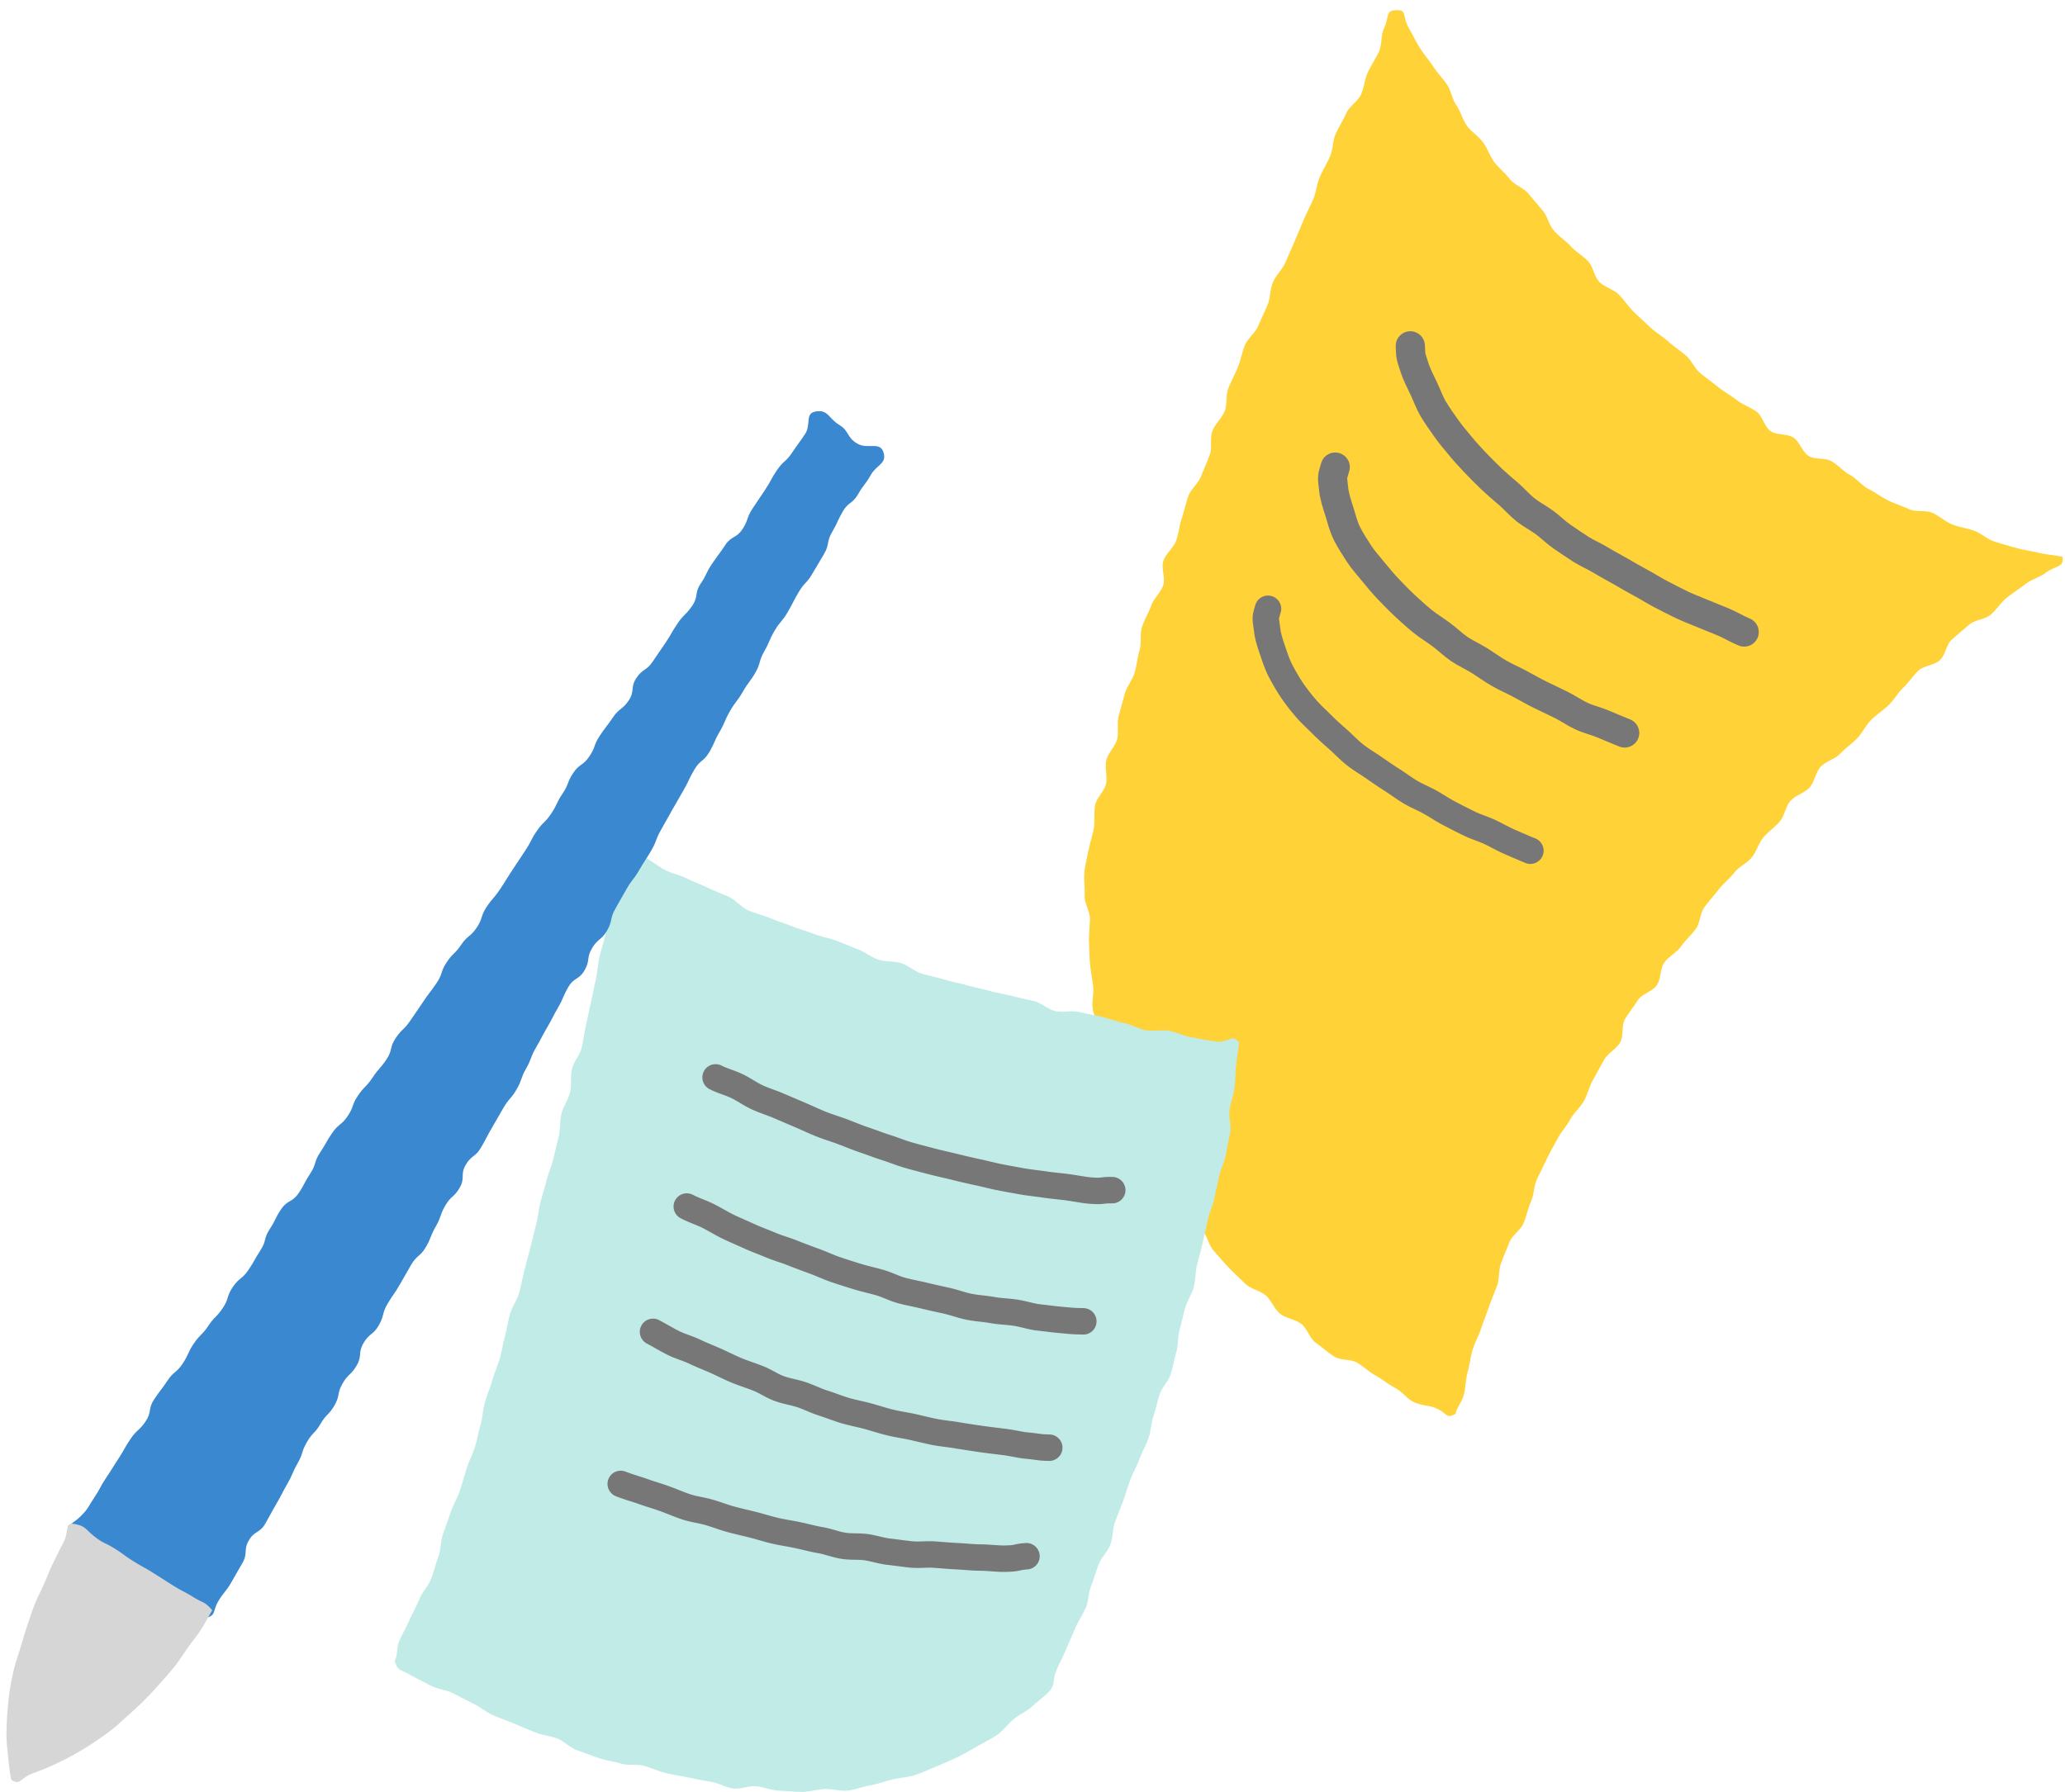
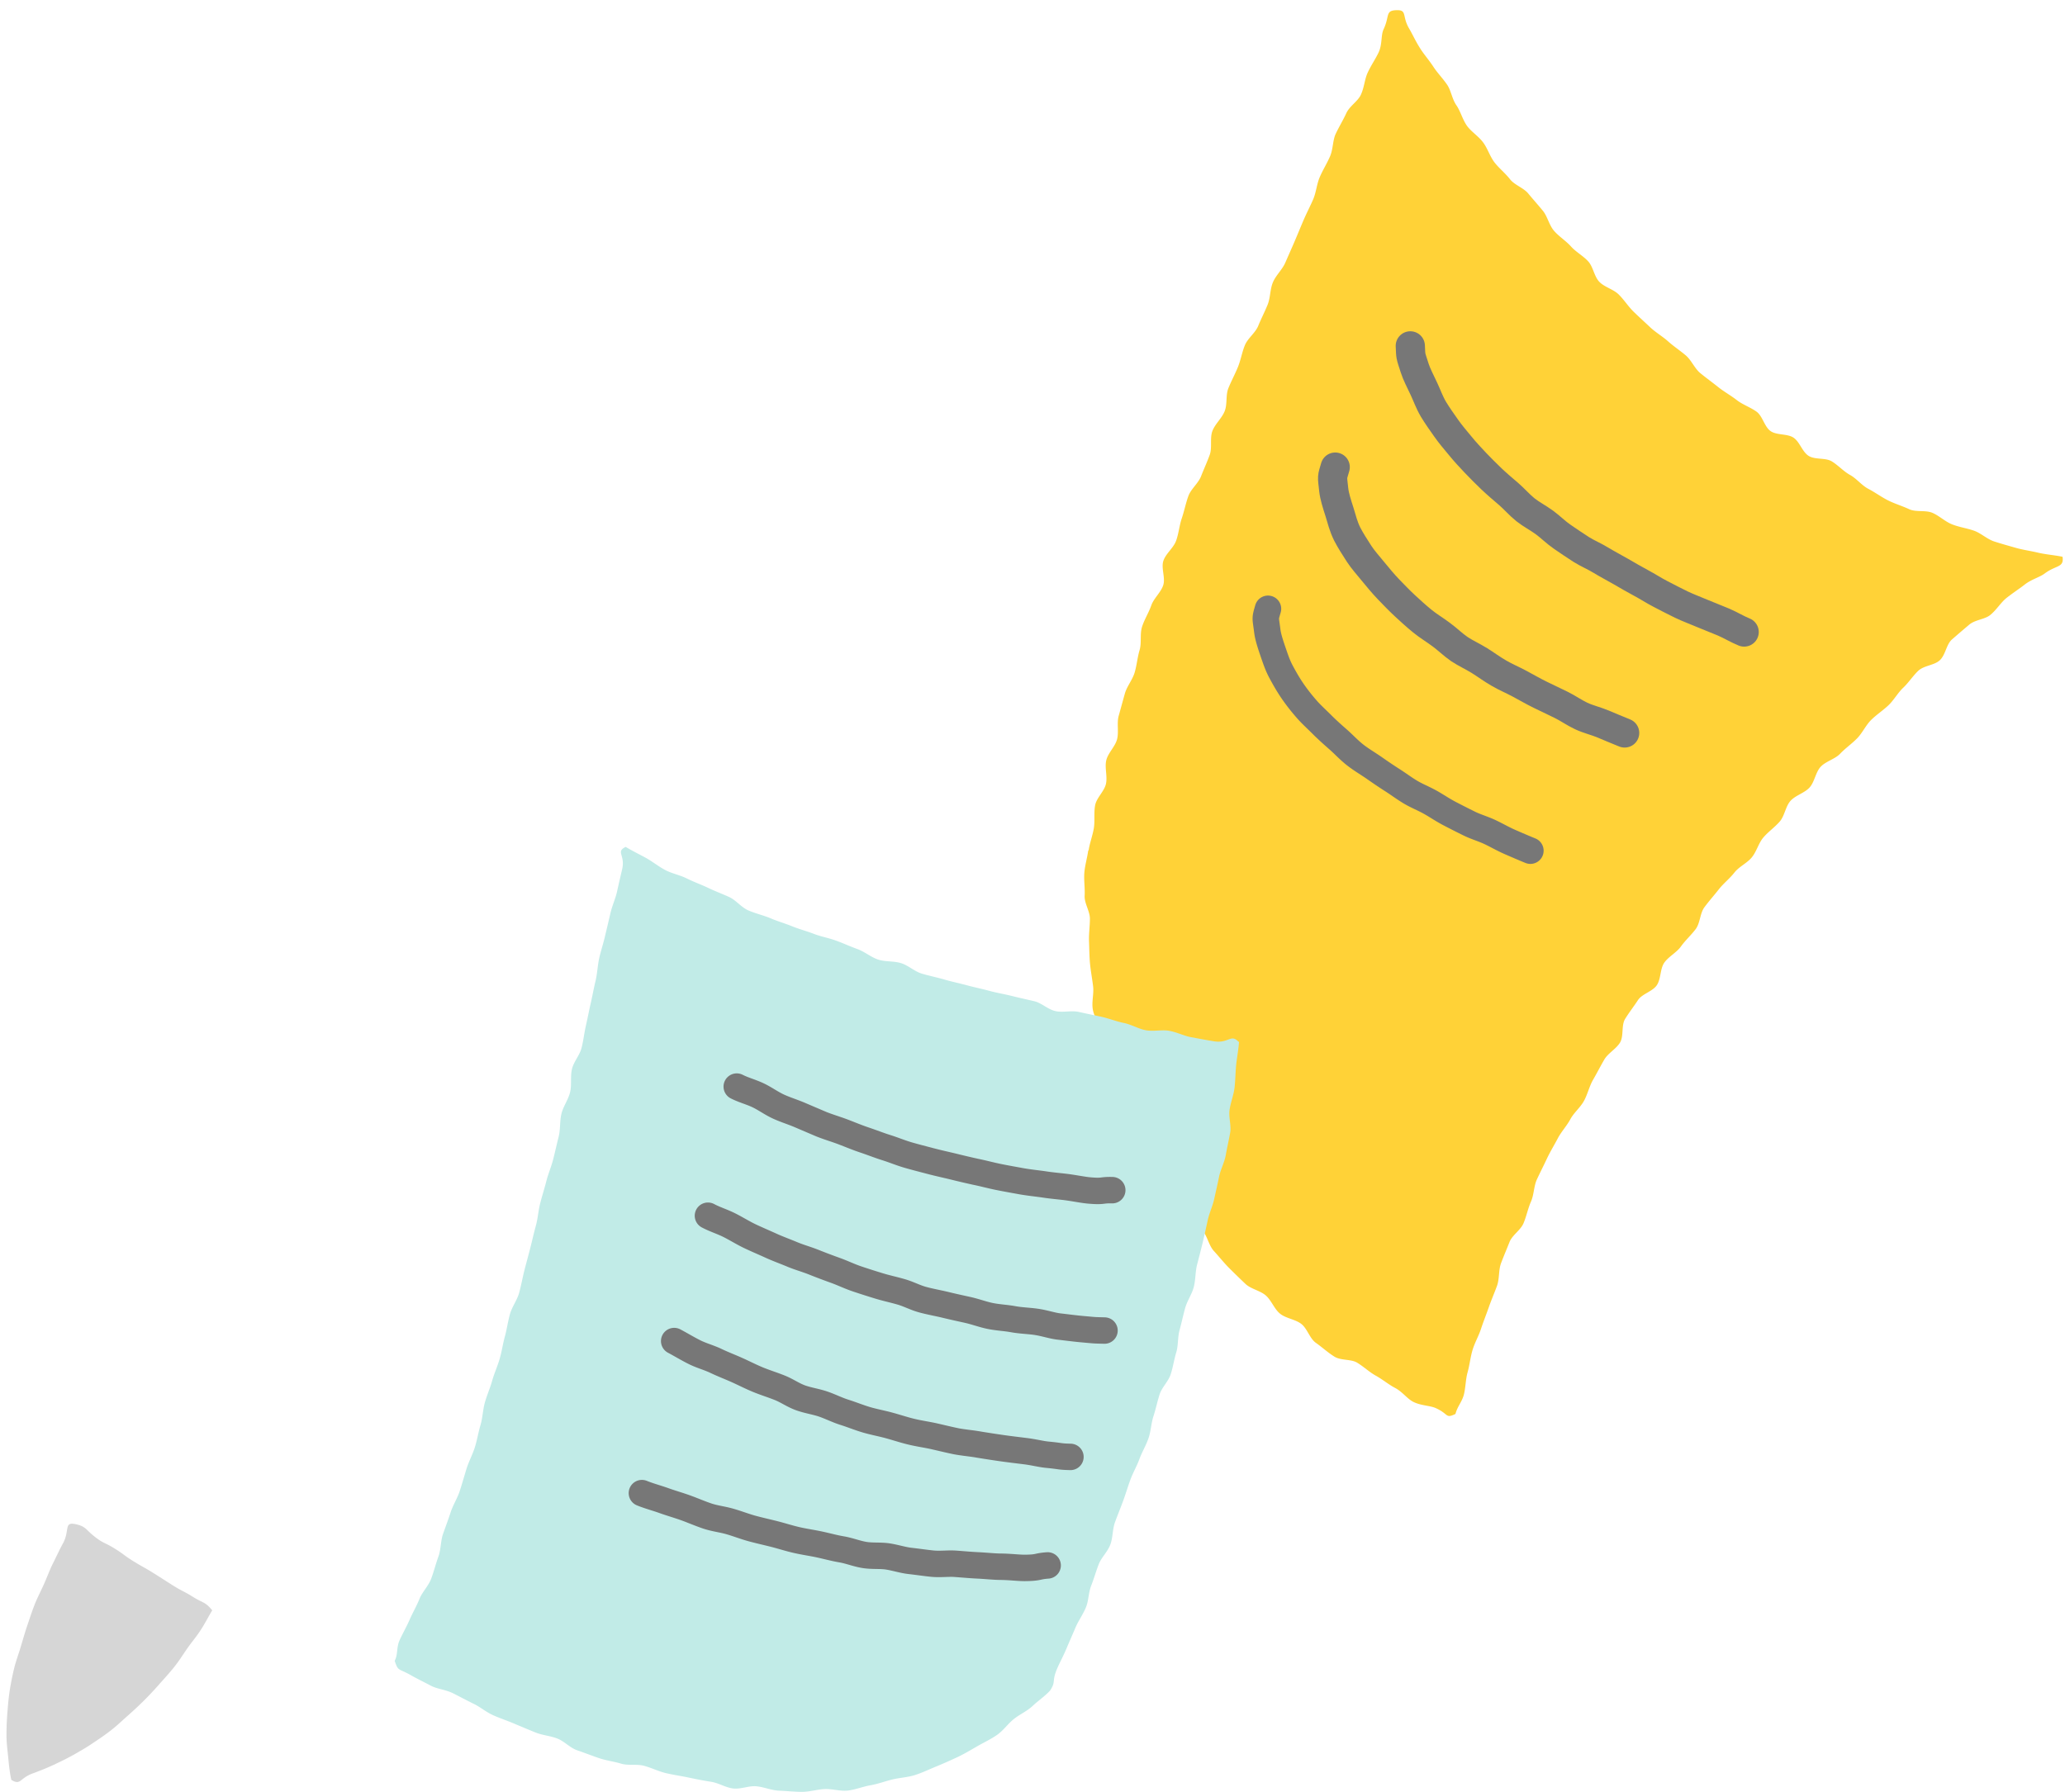
<svg xmlns="http://www.w3.org/2000/svg" width="159" height="138" fill="none" viewBox="0 0 159 138">
  <path fill="#FFD237" d="M83.796 65.471c-.079.585-.259 1.17-.304 1.744s.056 1.192.023 1.766c-.034.574.405 1.193.405 1.767s-.09 1.17-.068 1.743c.023.574.023 1.17.079 1.744s.169 1.159.236 1.732c.068.574-.124 1.204-.022 1.778.1.574.484 1.102.607 1.665.124.563.023 1.204.18 1.755.158.551.259 1.148.45 1.699s.574 1.046.776 1.586.08 1.249.327 1.778.663 1 .922 1.518.743.934 1.035 1.44c.293.506.754.9 1.069 1.395s.416 1.125.754 1.598c.337.472.585 1.023.945 1.485.36.46 1.023.686 1.395 1.125.37.438.472 1.136.866 1.564.394.427.765.9 1.17 1.305s.844.832 1.26 1.226 1.125.506 1.564.889c.438.382.652 1.046 1.102 1.406s1.159.427 1.62.776.653 1.114 1.114 1.451c.495.349.934.754 1.417 1.058.507.337 1.294.191 1.778.483.518.315.945.732 1.44 1.002.54.304.99.686 1.485.945.562.292.934.844 1.417 1.08.597.292 1.261.27 1.711.472 1.012.45.731.833 1.518.45.146-.574.484-.9.641-1.462.147-.563.135-1.181.293-1.744s.214-1.159.382-1.721c.169-.563.473-1.08.653-1.631.18-.552.405-1.103.596-1.654.192-.552.428-1.092.63-1.643.203-.551.113-1.215.315-1.755.203-.54.439-1.091.653-1.631.213-.54.855-.911 1.08-1.451s.337-1.125.573-1.665c.237-.54.214-1.193.462-1.721.247-.53.517-1.058.765-1.587.247-.528.562-1.035.832-1.552s.698-.968.968-1.474.776-.911 1.057-1.429c.281-.517.405-1.113.698-1.62.292-.506.562-1.035.855-1.541s.911-.821 1.215-1.316c.303-.495.09-1.328.393-1.823s.675-.967.99-1.45c.315-.485 1.126-.665 1.452-1.148.326-.484.247-1.26.573-1.733.327-.472.945-.776 1.283-1.249.337-.472.787-.877 1.136-1.338s.326-1.216.675-1.688c.349-.473.743-.911 1.103-1.372s.843-.833 1.203-1.294.968-.72 1.339-1.17c.372-.45.518-1.092.889-1.53.371-.439.877-.788 1.26-1.227.382-.438.45-1.17.832-1.597.383-.428 1.092-.607 1.474-1.035.383-.427.461-1.181.855-1.597.394-.417 1.103-.586 1.496-1.002.394-.416.9-.765 1.305-1.181s.664-1.001 1.069-1.406.923-.743 1.339-1.137c.416-.393.72-.956 1.136-1.35.417-.393.754-.922 1.17-1.316.439-.405 1.227-.416 1.643-.798.45-.405.506-1.215.933-1.598a91 91 0 0 1 1.339-1.148c.461-.393 1.226-.404 1.643-.765.472-.393.787-.933 1.215-1.282.495-.394.99-.709 1.406-1.035.529-.416 1.147-.563 1.541-.855.9-.675 1.508-.439 1.384-1.294-.574-.123-1.316-.18-1.879-.315s-1.159-.214-1.71-.371c-.551-.158-1.125-.315-1.676-.495s-1.013-.641-1.564-.833c-.551-.19-1.136-.27-1.676-.483-.54-.214-.99-.664-1.519-.889s-1.26-.034-1.789-.281-1.102-.417-1.62-.675c-.517-.26-1.001-.619-1.518-.889s-.9-.788-1.407-1.069c-.506-.281-.911-.742-1.406-1.046s-1.294-.112-1.789-.427-.686-1.092-1.17-1.407-1.293-.169-1.766-.506c-.472-.338-.607-1.159-1.08-1.496-.472-.338-1.057-.529-1.519-.889s-.978-.641-1.428-1.001-.934-.709-1.373-1.069-.686-1.001-1.125-1.372-.934-.698-1.361-1.08c-.428-.383-.956-.687-1.373-1.08-.416-.394-.855-.788-1.271-1.193s-.731-.911-1.147-1.327c-.417-.417-1.092-.563-1.497-.98-.405-.415-.472-1.158-.866-1.585s-.945-.72-1.327-1.148c-.383-.428-.912-.754-1.294-1.193-.383-.438-.506-1.113-.866-1.552s-.765-.889-1.125-1.328c-.36-.438-1.058-.652-1.407-1.102-.348-.45-.843-.844-1.192-1.294-.36-.472-.529-1.08-.877-1.541-.36-.484-.901-.81-1.238-1.271-.349-.495-.495-1.114-.81-1.575-.349-.495-.416-1.159-.731-1.609-.349-.506-.765-.923-1.058-1.384-.349-.529-.742-.967-1.012-1.406-.36-.563-.597-1.102-.844-1.519-.574-.967-.124-1.45-.99-1.417-.866.034-.495.438-.979 1.473-.214.45-.09 1.16-.382 1.778-.225.484-.574.979-.844 1.564-.236.506-.259 1.136-.529 1.71-.236.506-.877.866-1.125 1.428-.236.518-.551 1.024-.81 1.576-.236.517-.191 1.18-.439 1.743-.247.563-.551 1.035-.787 1.587-.236.55-.27 1.158-.506 1.71-.237.55-.507 1.057-.743 1.608s-.45 1.08-.686 1.631c-.236.552-.472 1.07-.709 1.62-.236.552-.72.968-.956 1.52-.236.55-.191 1.192-.416 1.743s-.495 1.069-.72 1.62-.8.945-1.024 1.485c-.225.54-.315 1.136-.54 1.688-.225.55-.506 1.068-.731 1.62-.225.55-.068 1.237-.293 1.788-.225.552-.742.979-.945 1.53s0 1.26-.202 1.823c-.203.562-.45 1.091-.664 1.642s-.776.98-.979 1.53c-.202.552-.315 1.148-.506 1.71s-.236 1.17-.439 1.733c-.202.562-.787.979-.978 1.541-.192.563.168 1.316-.012 1.879s-.731 1.012-.922 1.564c-.192.55-.53 1.08-.71 1.642-.18.563-.022 1.237-.19 1.8-.169.562-.214 1.17-.383 1.733-.169.562-.596 1.057-.753 1.62-.158.562-.316 1.147-.473 1.71-.158.562.022 1.237-.124 1.8s-.697 1.057-.832 1.62c-.135.562.1 1.237-.023 1.81-.124.575-.72 1.07-.832 1.643-.113.574-.011 1.215-.102 1.778-.1.596-.326 1.159-.404 1.732z" />
  <path fill="#C1EBE7" d="M95.37 80.243c-.596-.653-.753.134-1.89-.046-.494-.078-1.08-.19-1.755-.315-.528-.09-1.08-.382-1.71-.495-.55-.1-1.18.068-1.8-.045-.55-.1-1.09-.438-1.698-.562-.563-.113-1.114-.338-1.71-.472-.563-.124-1.136-.237-1.733-.372-.596-.135-1.215.068-1.81-.067-.597-.135-1.058-.63-1.643-.765s-1.148-.259-1.733-.405-1.159-.236-1.733-.394c-.573-.158-1.147-.27-1.72-.427-.575-.158-1.148-.27-1.722-.44-.574-.168-1.147-.28-1.721-.45-.574-.168-1.035-.63-1.609-.81s-1.215-.09-1.777-.28c-.563-.192-1.035-.608-1.598-.81-.562-.203-1.091-.45-1.654-.653s-1.147-.304-1.698-.517c-.552-.214-1.125-.36-1.677-.585-.55-.225-1.125-.383-1.665-.62-.55-.224-1.136-.36-1.687-.595-.551-.237-.945-.788-1.485-1.035-.54-.248-1.091-.45-1.631-.71-.54-.258-1.092-.45-1.632-.72s-1.136-.37-1.665-.652c-.529-.281-.99-.663-1.507-.945-.518-.28-1.024-.528-1.53-.832-.788.382-.023.607-.27 1.71-.113.483-.248 1.057-.394 1.72-.112.53-.371 1.07-.517 1.7q-.187.81-.406 1.721c-.123.551-.314 1.114-.45 1.71-.123.551-.146 1.159-.28 1.744-.136.551-.237 1.136-.372 1.721s-.236 1.136-.371 1.721-.191 1.16-.338 1.733c-.146.574-.607 1.057-.742 1.642s0 1.204-.146 1.789c-.147.585-.53 1.08-.664 1.654-.135.573-.068 1.192-.214 1.766s-.27 1.147-.416 1.721-.383 1.114-.529 1.688-.326 1.125-.472 1.698c-.147.574-.18 1.17-.338 1.744s-.281 1.137-.428 1.71c-.146.574-.303 1.137-.45 1.71-.146.574-.247 1.159-.405 1.733-.157.573-.55 1.08-.708 1.642-.158.563-.236 1.159-.394 1.733-.157.573-.236 1.158-.405 1.732s-.416 1.114-.574 1.676c-.157.563-.405 1.114-.562 1.677s-.169 1.181-.338 1.743c-.168.563-.258 1.159-.438 1.722s-.473 1.102-.642 1.653c-.169.552-.337 1.148-.517 1.699s-.518 1.08-.698 1.631c-.18.552-.393 1.125-.585 1.665-.19.54-.157 1.204-.36 1.755-.202.552-.348 1.148-.55 1.688-.215.574-.687 1.024-.9 1.553-.226.562-.53 1.08-.755 1.597-.247.563-.54 1.069-.776 1.586-.259.563-.124 1.114-.382 1.598.28.832.258.551 1.237 1.102.428.248.968.507 1.564.822.472.247 1.114.292 1.687.573.495.248 1.013.529 1.564.799.506.236.968.641 1.519.889.517.236 1.08.416 1.631.652q.794.337 1.62.675c.551.225 1.148.259 1.699.473s.979.72 1.541.911c.563.191 1.103.405 1.665.596s1.148.259 1.71.428 1.204.011 1.778.169c.573.157 1.102.427 1.676.562s1.147.214 1.732.338c.585.123 1.148.236 1.733.326s1.125.45 1.71.517c.585.068 1.203-.225 1.788-.169.586.057 1.16.315 1.744.338.585.022 1.182.09 1.767.09s1.17-.191 1.755-.214 1.192.18 1.777.113c.585-.068 1.148-.304 1.733-.405s1.136-.315 1.698-.45 1.17-.158 1.733-.338c.562-.18 1.091-.438 1.642-.663.552-.225 1.08-.462 1.61-.709.528-.248 1.034-.552 1.54-.844.507-.293 1.047-.54 1.53-.878s.822-.843 1.283-1.214c.461-.372 1.023-.608 1.451-1.013s.956-.754 1.35-1.192c.473-.72.101-.664.54-1.688.191-.45.473-.956.731-1.575.203-.484.44-1.012.687-1.597.213-.495.562-.979.798-1.542.214-.506.191-1.147.416-1.699.203-.517.36-1.08.574-1.631.203-.517.687-.956.89-1.507s.156-1.159.359-1.721.416-1.069.619-1.621c.202-.551.36-1.091.562-1.642s.495-1.046.698-1.597c.202-.552.506-1.047.697-1.598.192-.551.203-1.147.383-1.699.18-.551.292-1.113.472-1.676s.675-1.001.855-1.553c.18-.551.26-1.136.428-1.687.169-.551.101-1.17.259-1.733.157-.562.27-1.125.427-1.687.158-.563.518-1.057.664-1.62.146-.562.112-1.17.258-1.733.147-.562.293-1.124.428-1.687a75 75 0 0 0 .383-1.699c.123-.574.382-1.102.506-1.665s.258-1.136.371-1.698.416-1.103.518-1.677c.1-.573.236-1.147.337-1.71s-.124-1.192-.045-1.766.315-1.136.383-1.71c.067-.574.067-1.159.123-1.732.057-.574.192-1.272.225-1.834z" />
-   <path fill="#3988D0" d="M5.325 118.2c.192.866.754.337 1.519.81.765.472.686.585 1.44 1.058.754.472.63.686 1.384 1.158.754.473.799.394 1.564.866.765.473.753.484 1.507.957.754.472.877.281 1.642.753.765.473.54 1.035 1.418.822.878-.214.551-.518.99-1.271.439-.754.563-.698 1.001-1.452.439-.753.439-.765.878-1.53s.056-.99.495-1.743c.438-.754.832-.529 1.27-1.294.44-.765.417-.776.856-1.53s.405-.777.844-1.542.349-.809.787-1.574.27-.867.709-1.62c.439-.765.619-.664 1.057-1.418.44-.754.63-.652 1.07-1.417.438-.765.18-.912.618-1.677.439-.765.652-.641 1.091-1.395.439-.753.08-.967.53-1.732s.73-.596 1.169-1.35c.439-.765.225-.889.664-1.643s.506-.72.945-1.485l.877-1.53c.44-.765.698-.619 1.137-1.372.438-.754.326-.821.764-1.586.44-.765.293-.844.732-1.61.438-.764.675-.618 1.114-1.383.438-.765.022-1.001.46-1.755.44-.754.743-.585 1.182-1.339s.405-.776.844-1.53c.438-.753.438-.754.877-1.519s.585-.674 1.024-1.44c.439-.764.293-.843.731-1.608.44-.765.304-.833.754-1.598s.405-.776.855-1.541.405-.787.844-1.541.349-.81.787-1.575c.44-.765.822-.54 1.26-1.305.44-.765.124-.945.574-1.699s.72-.596 1.159-1.361.191-.9.63-1.665c.438-.765.427-.776.866-1.53.439-.765.54-.698.979-1.463s.483-.742.922-1.496.315-.832.754-1.597c.439-.766.428-.777.866-1.542l.878-1.53c.438-.765.37-.798.82-1.563s.721-.608 1.16-1.362c.439-.765.349-.81.799-1.575.438-.765.348-.81.787-1.575s.54-.709.979-1.474c.438-.764.529-.72.967-1.473.439-.754.248-.878.687-1.643.438-.765.348-.82.787-1.575.439-.753.574-.686 1.012-1.44.44-.753.405-.787.855-1.552s.62-.664 1.058-1.43c.439-.764.461-.753.9-1.518s.169-.922.619-1.687.371-.8.81-1.564c.439-.765.754-.585 1.192-1.35.439-.765.54-.709.979-1.485s1.237-.855.979-1.71c-.27-.922-1.227-.203-2.048-.709s-.562-.934-1.383-1.44c-.822-.506-.833-1.18-1.79-1.023-.865.146-.337 1-.82 1.732-.484.731-.518.709-1.002 1.44-.483.731-.663.608-1.159 1.339-.495.731-.427.776-.91 1.507s-.496.731-.98 1.463c-.483.731-.292.855-.776 1.586-.483.731-.843.495-1.327 1.226s-.518.709-1.013 1.44c-.495.732-.382.8-.877 1.53-.495.732-.146.957-.641 1.688s-.63.63-1.125 1.361-.45.765-.934 1.496-.506.72-.99 1.451-.777.54-1.26 1.272c-.484.731-.102.99-.585 1.721-.484.731-.72.574-1.215 1.305s-.54.698-1.024 1.429-.304.855-.799 1.586-.765.551-1.248 1.283c-.484.73-.316.843-.81 1.575-.495.73-.383.798-.867 1.53-.483.73-.63.63-1.125 1.36-.495.732-.405.788-.889 1.508-.483.72-.483.731-.967 1.463-.484.73-.461.742-.945 1.474-.484.73-.574.674-1.057 1.394-.484.72-.27.867-.765 1.598s-.698.585-1.193 1.316-.641.63-1.125 1.362c-.484.73-.281.866-.776 1.597s-.54.698-1.024 1.429-.495.72-.99 1.451-.641.63-1.136 1.361c-.484.731-.214.911-.709 1.643-.495.73-.585.663-1.069 1.395-.483.73-.619.64-1.113 1.372-.495.731-.304.855-.8 1.587-.494.73-.708.585-1.203 1.316s-.439.765-.923 1.496c-.483.731-.27.877-.753 1.609-.484.731-.405.787-.9 1.519-.495.73-.844.494-1.339 1.226-.495.73-.394.799-.878 1.53-.483.731-.236.9-.72 1.642-.483.743-.427.777-.922 1.508s-.709.585-1.204 1.316-.281.877-.765 1.609c-.483.731-.63.641-1.113 1.372-.484.731-.63.642-1.125 1.373s-.372.81-.856 1.541c-.483.731-.697.596-1.18 1.327-.484.732-.54.709-1.024 1.44-.484.732-.158.957-.653 1.688s-.664.619-1.159 1.35-.438.776-.922 1.508c-.484.731-.461.753-.956 1.485-.495.731-.417.787-.912 1.518s-.416.81-1.046 1.44-1.102.563-.911 1.429z" />
  <path fill="#D6D6D6" d="M5.765 117.379c-.844-.18-.394.529-.911 1.474-.237.427-.484.967-.776 1.552-.237.473-.44 1.024-.687 1.586-.225.507-.495 1.013-.72 1.575-.202.518-.382 1.069-.573 1.632-.192.562-.338 1.091-.507 1.653s-.371 1.092-.506 1.654a22 22 0 0 0-.338 1.699c-.09.574-.134 1.147-.18 1.721a22 22 0 0 0-.067 1.733c0 .573.079 1.147.135 1.721s.112 1.136.236 1.699c.743.45.608-.113 1.643-.495.461-.169.99-.372 1.597-.653.473-.225 1.001-.472 1.541-.776.473-.27.98-.551 1.486-.9.46-.304.945-.63 1.417-1.001.439-.338.855-.743 1.316-1.148.416-.371.844-.765 1.271-1.192a26 26 0 0 0 1.182-1.271c.371-.417.765-.844 1.136-1.317.349-.439.652-.934 1.001-1.429.326-.461.71-.911 1.024-1.406s.551-.956.855-1.473c-.574-.687-.697-.541-1.451-1.013-.754-.473-.799-.416-1.553-.889-.754-.472-.753-.483-1.507-.956-.754-.472-.776-.439-1.541-.911s-.72-.529-1.485-1.002c-.765-.472-.833-.36-1.542-.922-.708-.563-.641-.776-1.518-.956z" />
  <path stroke="#777" stroke-linecap="round" stroke-linejoin="round" stroke-width="2.25" d="M108.59 26.637c.045.877-.011.63.337 1.71.147.46.417.978.709 1.597.225.472.416 1.035.743 1.586.281.461.618.945.978 1.451.315.45.698.9 1.092 1.373.348.427.742.855 1.17 1.305.382.405.798.81 1.237 1.237.405.383.855.765 1.316 1.16.428.37.81.82 1.283 1.203.439.349.967.618 1.462.978.462.338.878.765 1.373 1.103.472.326.956.653 1.462.979.484.304 1.035.529 1.542.844.483.292 1.001.562 1.53.866.528.304 1.001.585 1.53.866.528.281 1.001.596 1.53.866.528.27 1.035.54 1.575.8.54.258 1.068.449 1.62.685.551.236 1.08.428 1.631.664s1.035.54 1.586.765m-31.488-12.701c-.248.855-.237.63-.113 1.755.056.495.236 1.057.45 1.721.157.506.292 1.091.585 1.676.247.484.574.99.922 1.53.304.462.698.9 1.103 1.395.349.428.731.889 1.17 1.35.394.405.799.833 1.26 1.26.416.383.855.788 1.339 1.181.439.36.956.664 1.451 1.036.461.337.889.765 1.395 1.113.473.315 1.024.563 1.553.89.483.303.967.663 1.496.966.495.293 1.046.518 1.586.81.506.27 1.024.574 1.575.844s1.057.506 1.609.776c.551.27 1.012.608 1.564.867.551.258 1.125.382 1.687.619.563.236 1.091.46 1.654.686" />
-   <path stroke="#777" stroke-linecap="round" stroke-linejoin="round" stroke-width="2.036" d="M97.632 46.886c-.236.822-.191.619-.056 1.688.056.472.236 1.012.45 1.642.169.484.338 1.024.641 1.575.248.461.529.956.878 1.463.303.438.652.888 1.057 1.35.349.405.777.787 1.204 1.215.383.382.81.765 1.26 1.158.405.36.799.788 1.271 1.16.428.337.923.63 1.418.967.45.315.922.64 1.417.956.462.292.923.641 1.429.945.472.281 1.013.495 1.519.776.484.27.956.596 1.473.867.495.258 1.002.517 1.53.776.495.247 1.058.405 1.587.652.528.248 1.001.529 1.541.765s1.035.45 1.586.675M85.641 91.661c-.888-.022-.63.124-1.777.023-.495-.045-1.08-.17-1.755-.26-.529-.067-1.125-.112-1.766-.213-.552-.079-1.137-.135-1.755-.247-.552-.102-1.137-.203-1.744-.327-.551-.112-1.125-.27-1.732-.393a62 62 0 0 1-1.722-.405c-.562-.135-1.136-.259-1.732-.416-.597-.158-1.137-.293-1.722-.462s-1.113-.394-1.687-.574-1.103-.393-1.676-.585c-.574-.19-1.103-.416-1.665-.63-.563-.213-1.114-.37-1.677-.596s-1.08-.472-1.63-.709c-.552-.236-1.08-.46-1.632-.697s-1.114-.405-1.654-.653c-.54-.247-1.024-.607-1.564-.866s-1.125-.405-1.653-.675m28.315 18.788c-.888-.022-.63-.011-1.777-.113-.495-.045-1.08-.123-1.766-.202-.53-.068-1.103-.27-1.744-.36-.552-.079-1.148-.09-1.766-.203-.552-.101-1.148-.123-1.755-.247-.552-.112-1.114-.326-1.71-.461-.563-.124-1.137-.248-1.733-.394-.562-.135-1.147-.236-1.732-.394-.585-.157-1.092-.439-1.677-.607-.585-.17-1.136-.282-1.721-.462a60 60 0 0 1-1.687-.54c-.563-.19-1.092-.45-1.654-.652a50 50 0 0 1-1.665-.63c-.563-.225-1.114-.371-1.676-.608-.563-.236-1.103-.427-1.643-.675-.54-.247-1.08-.472-1.62-.73-.54-.26-1.035-.575-1.575-.845s-1.102-.438-1.631-.72m27.91 18.574c-.888-.022-.63-.056-1.777-.168-.495-.045-1.069-.203-1.755-.282-.529-.067-1.125-.135-1.755-.225a92 92 0 0 1-1.755-.27c-.551-.101-1.148-.146-1.755-.259-.551-.112-1.136-.258-1.733-.393-.562-.124-1.147-.203-1.743-.349-.563-.135-1.125-.326-1.71-.484s-1.148-.259-1.722-.427c-.573-.169-1.114-.394-1.687-.574-.574-.18-1.091-.45-1.654-.641s-1.148-.27-1.721-.473-1.047-.551-1.609-.776-1.114-.394-1.665-.619-1.069-.495-1.62-.742c-.551-.248-1.091-.45-1.631-.709s-1.114-.405-1.654-.675-1.035-.574-1.564-.855m28.755 17.28c-.889.067-.619.18-1.766.191-.495 0-1.091-.079-1.778-.09-.54 0-1.125-.067-1.766-.101-.551-.023-1.147-.079-1.766-.124-.563-.045-1.159.045-1.778-.011-.562-.056-1.147-.146-1.755-.214-.573-.067-1.136-.259-1.743-.349-.574-.078-1.182-.011-1.778-.112s-1.136-.326-1.732-.427c-.597-.102-1.148-.259-1.733-.383s-1.159-.203-1.744-.338-1.136-.315-1.71-.461c-.573-.146-1.147-.27-1.72-.427-.575-.158-1.115-.372-1.7-.54s-1.158-.225-1.732-.417-1.103-.427-1.665-.63c-.563-.202-1.125-.36-1.688-.562s-1.136-.349-1.687-.574" />
+   <path stroke="#777" stroke-linecap="round" stroke-linejoin="round" stroke-width="2.036" d="M97.632 46.886c-.236.822-.191.619-.056 1.688.056.472.236 1.012.45 1.642.169.484.338 1.024.641 1.575.248.461.529.956.878 1.463.303.438.652.888 1.057 1.35.349.405.777.787 1.204 1.215.383.382.81.765 1.26 1.158.405.36.799.788 1.271 1.16.428.337.923.63 1.418.967.45.315.922.64 1.417.956.462.292.923.641 1.429.945.472.281 1.013.495 1.519.776.484.27.956.596 1.473.867.495.258 1.002.517 1.53.776.495.247 1.058.405 1.587.652.528.248 1.001.529 1.541.765s1.035.45 1.586.675M85.641 91.661c-.888-.022-.63.124-1.777.023-.495-.045-1.08-.17-1.755-.26-.529-.067-1.125-.112-1.766-.213-.552-.079-1.137-.135-1.755-.247-.552-.102-1.137-.203-1.744-.327-.551-.112-1.125-.27-1.732-.393a62 62 0 0 1-1.722-.405c-.562-.135-1.136-.259-1.732-.416-.597-.158-1.137-.293-1.722-.462s-1.113-.394-1.687-.574-1.103-.393-1.676-.585c-.574-.19-1.103-.416-1.665-.63-.563-.213-1.114-.37-1.677-.596c-.552-.236-1.08-.46-1.632-.697s-1.114-.405-1.654-.653c-.54-.247-1.024-.607-1.564-.866s-1.125-.405-1.653-.675m28.315 18.788c-.888-.022-.63-.011-1.777-.113-.495-.045-1.08-.123-1.766-.202-.53-.068-1.103-.27-1.744-.36-.552-.079-1.148-.09-1.766-.203-.552-.101-1.148-.123-1.755-.247-.552-.112-1.114-.326-1.71-.461-.563-.124-1.137-.248-1.733-.394-.562-.135-1.147-.236-1.732-.394-.585-.157-1.092-.439-1.677-.607-.585-.17-1.136-.282-1.721-.462a60 60 0 0 1-1.687-.54c-.563-.19-1.092-.45-1.654-.652a50 50 0 0 1-1.665-.63c-.563-.225-1.114-.371-1.676-.608-.563-.236-1.103-.427-1.643-.675-.54-.247-1.08-.472-1.62-.73-.54-.26-1.035-.575-1.575-.845s-1.102-.438-1.631-.72m27.91 18.574c-.888-.022-.63-.056-1.777-.168-.495-.045-1.069-.203-1.755-.282-.529-.067-1.125-.135-1.755-.225a92 92 0 0 1-1.755-.27c-.551-.101-1.148-.146-1.755-.259-.551-.112-1.136-.258-1.733-.393-.562-.124-1.147-.203-1.743-.349-.563-.135-1.125-.326-1.71-.484s-1.148-.259-1.722-.427c-.573-.169-1.114-.394-1.687-.574-.574-.18-1.091-.45-1.654-.641s-1.148-.27-1.721-.473-1.047-.551-1.609-.776-1.114-.394-1.665-.619-1.069-.495-1.62-.742c-.551-.248-1.091-.45-1.631-.709s-1.114-.405-1.654-.675-1.035-.574-1.564-.855m28.755 17.28c-.889.067-.619.18-1.766.191-.495 0-1.091-.079-1.778-.09-.54 0-1.125-.067-1.766-.101-.551-.023-1.147-.079-1.766-.124-.563-.045-1.159.045-1.778-.011-.562-.056-1.147-.146-1.755-.214-.573-.067-1.136-.259-1.743-.349-.574-.078-1.182-.011-1.778-.112s-1.136-.326-1.732-.427c-.597-.102-1.148-.259-1.733-.383s-1.159-.203-1.744-.338-1.136-.315-1.71-.461c-.573-.146-1.147-.27-1.72-.427-.575-.158-1.115-.372-1.7-.54s-1.158-.225-1.732-.417-1.103-.427-1.665-.63c-.563-.202-1.125-.36-1.688-.562s-1.136-.349-1.687-.574" />
</svg>